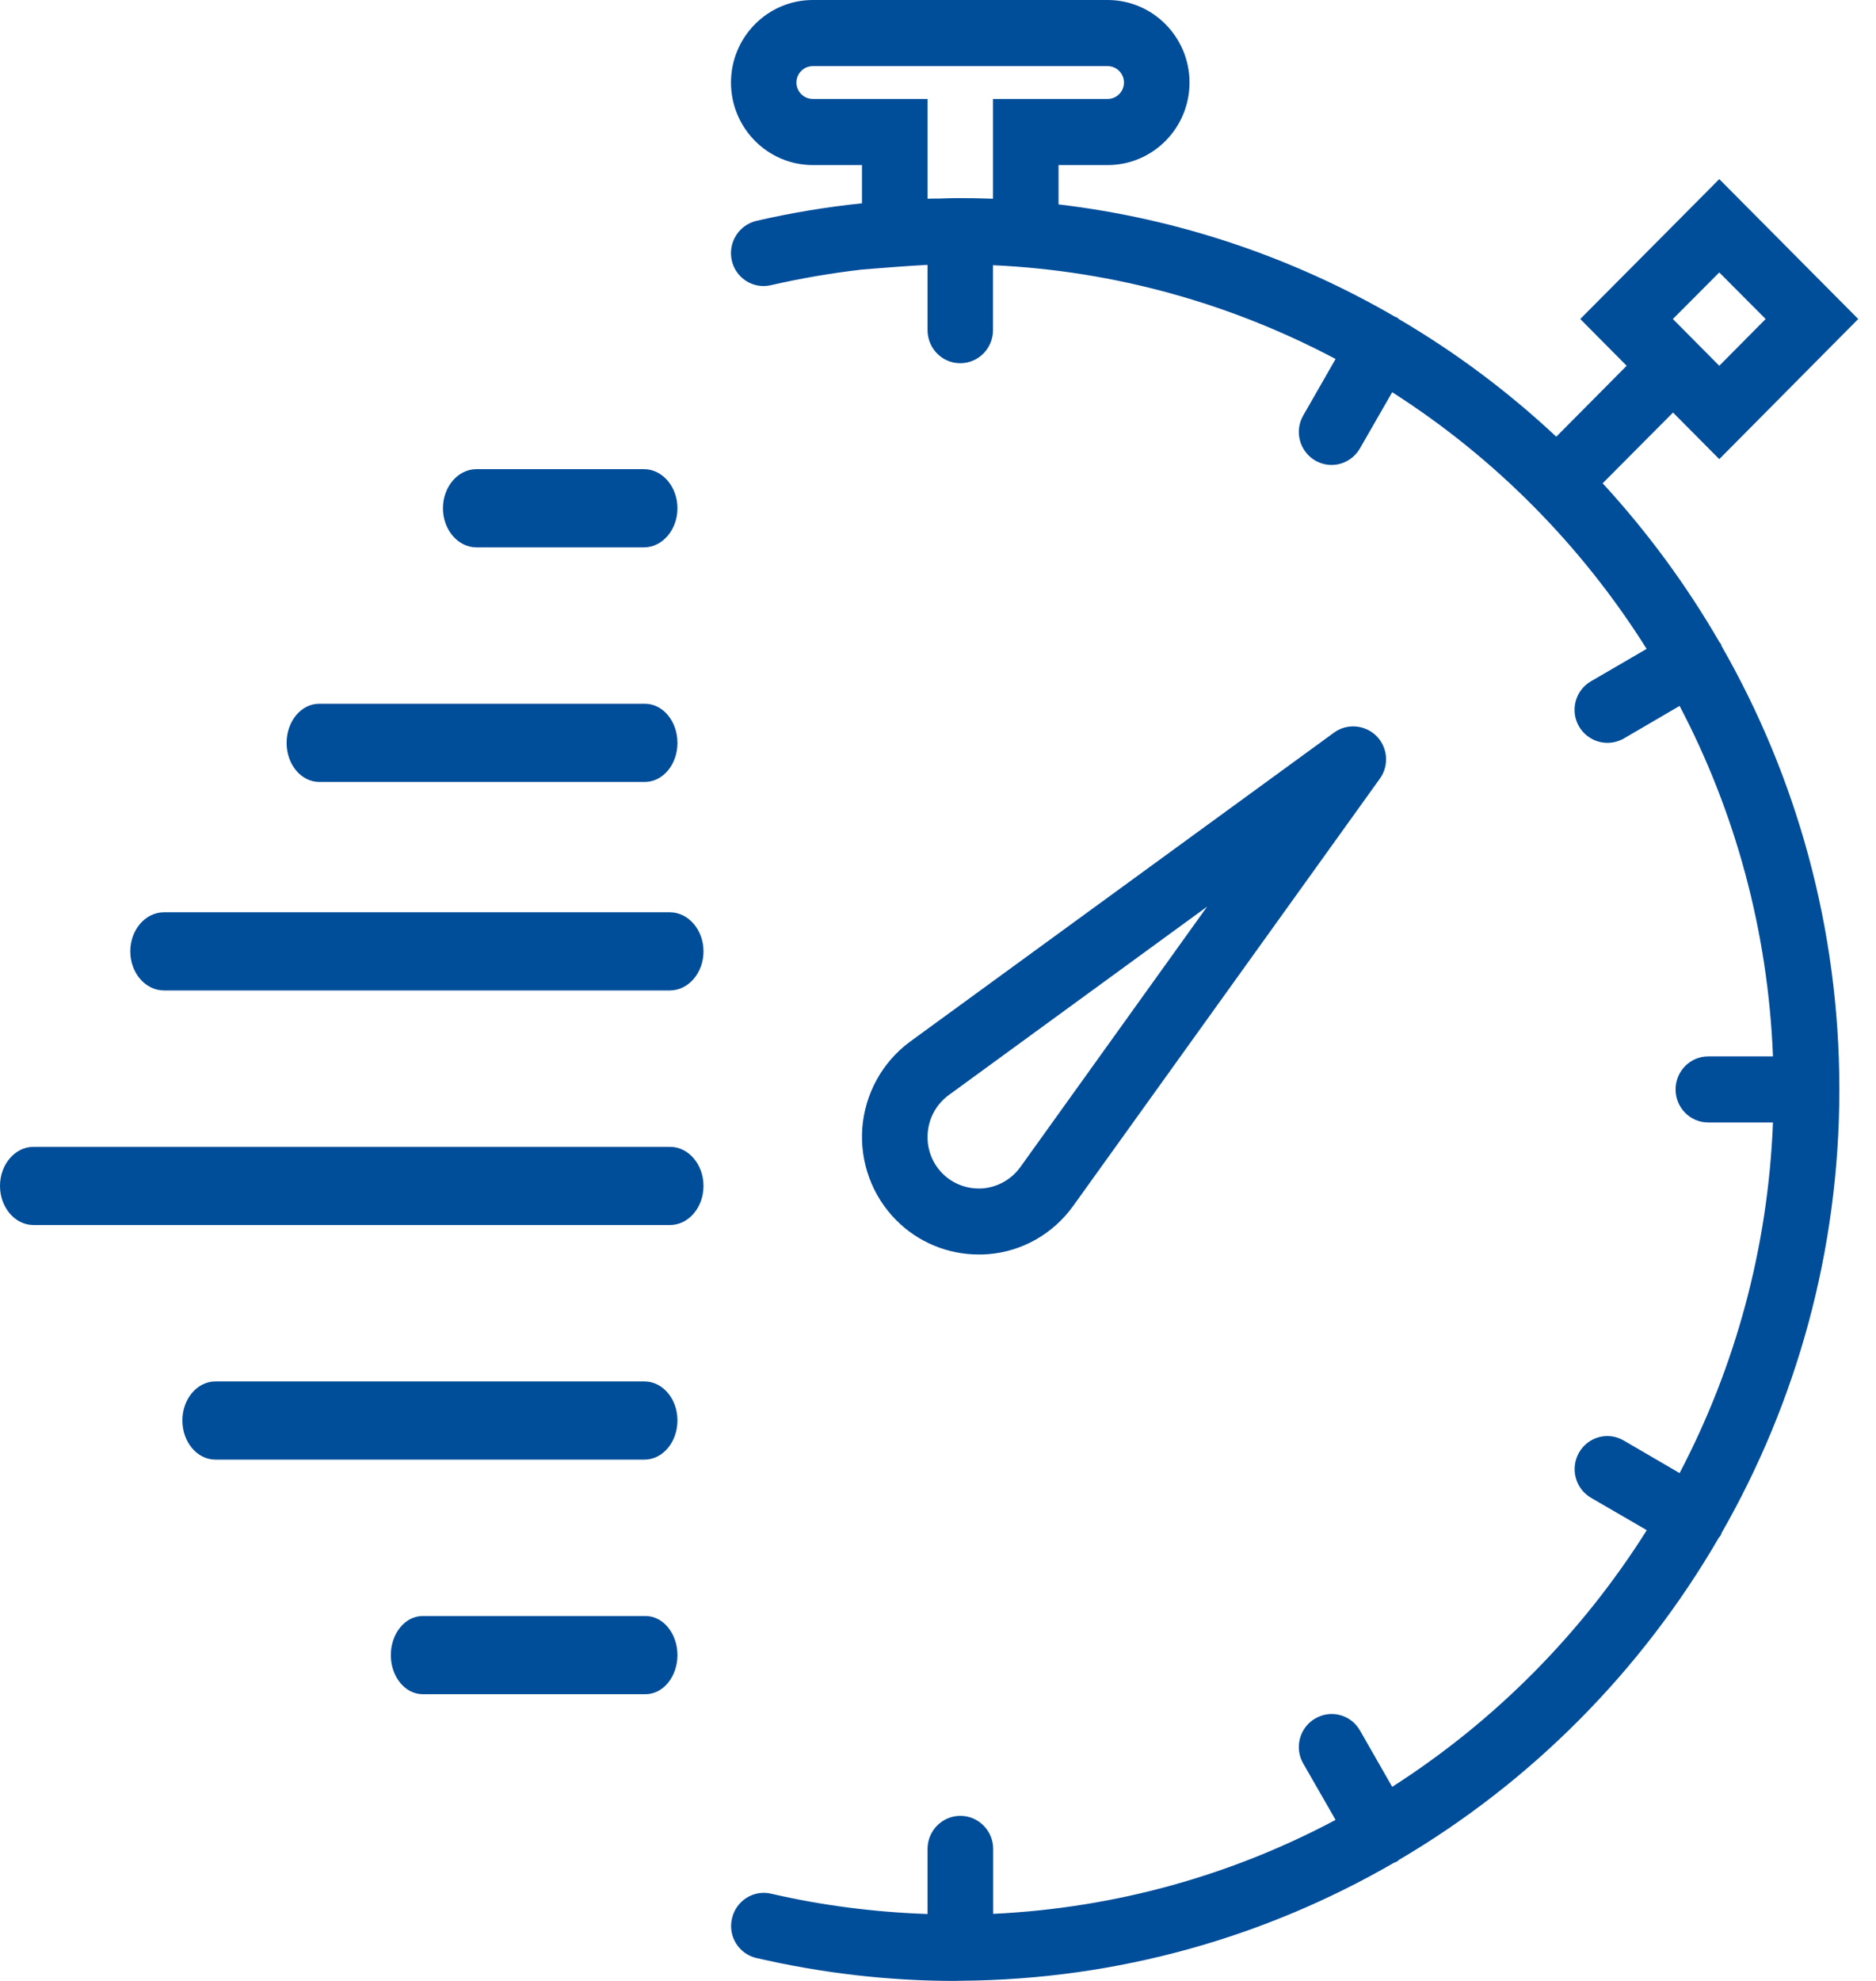
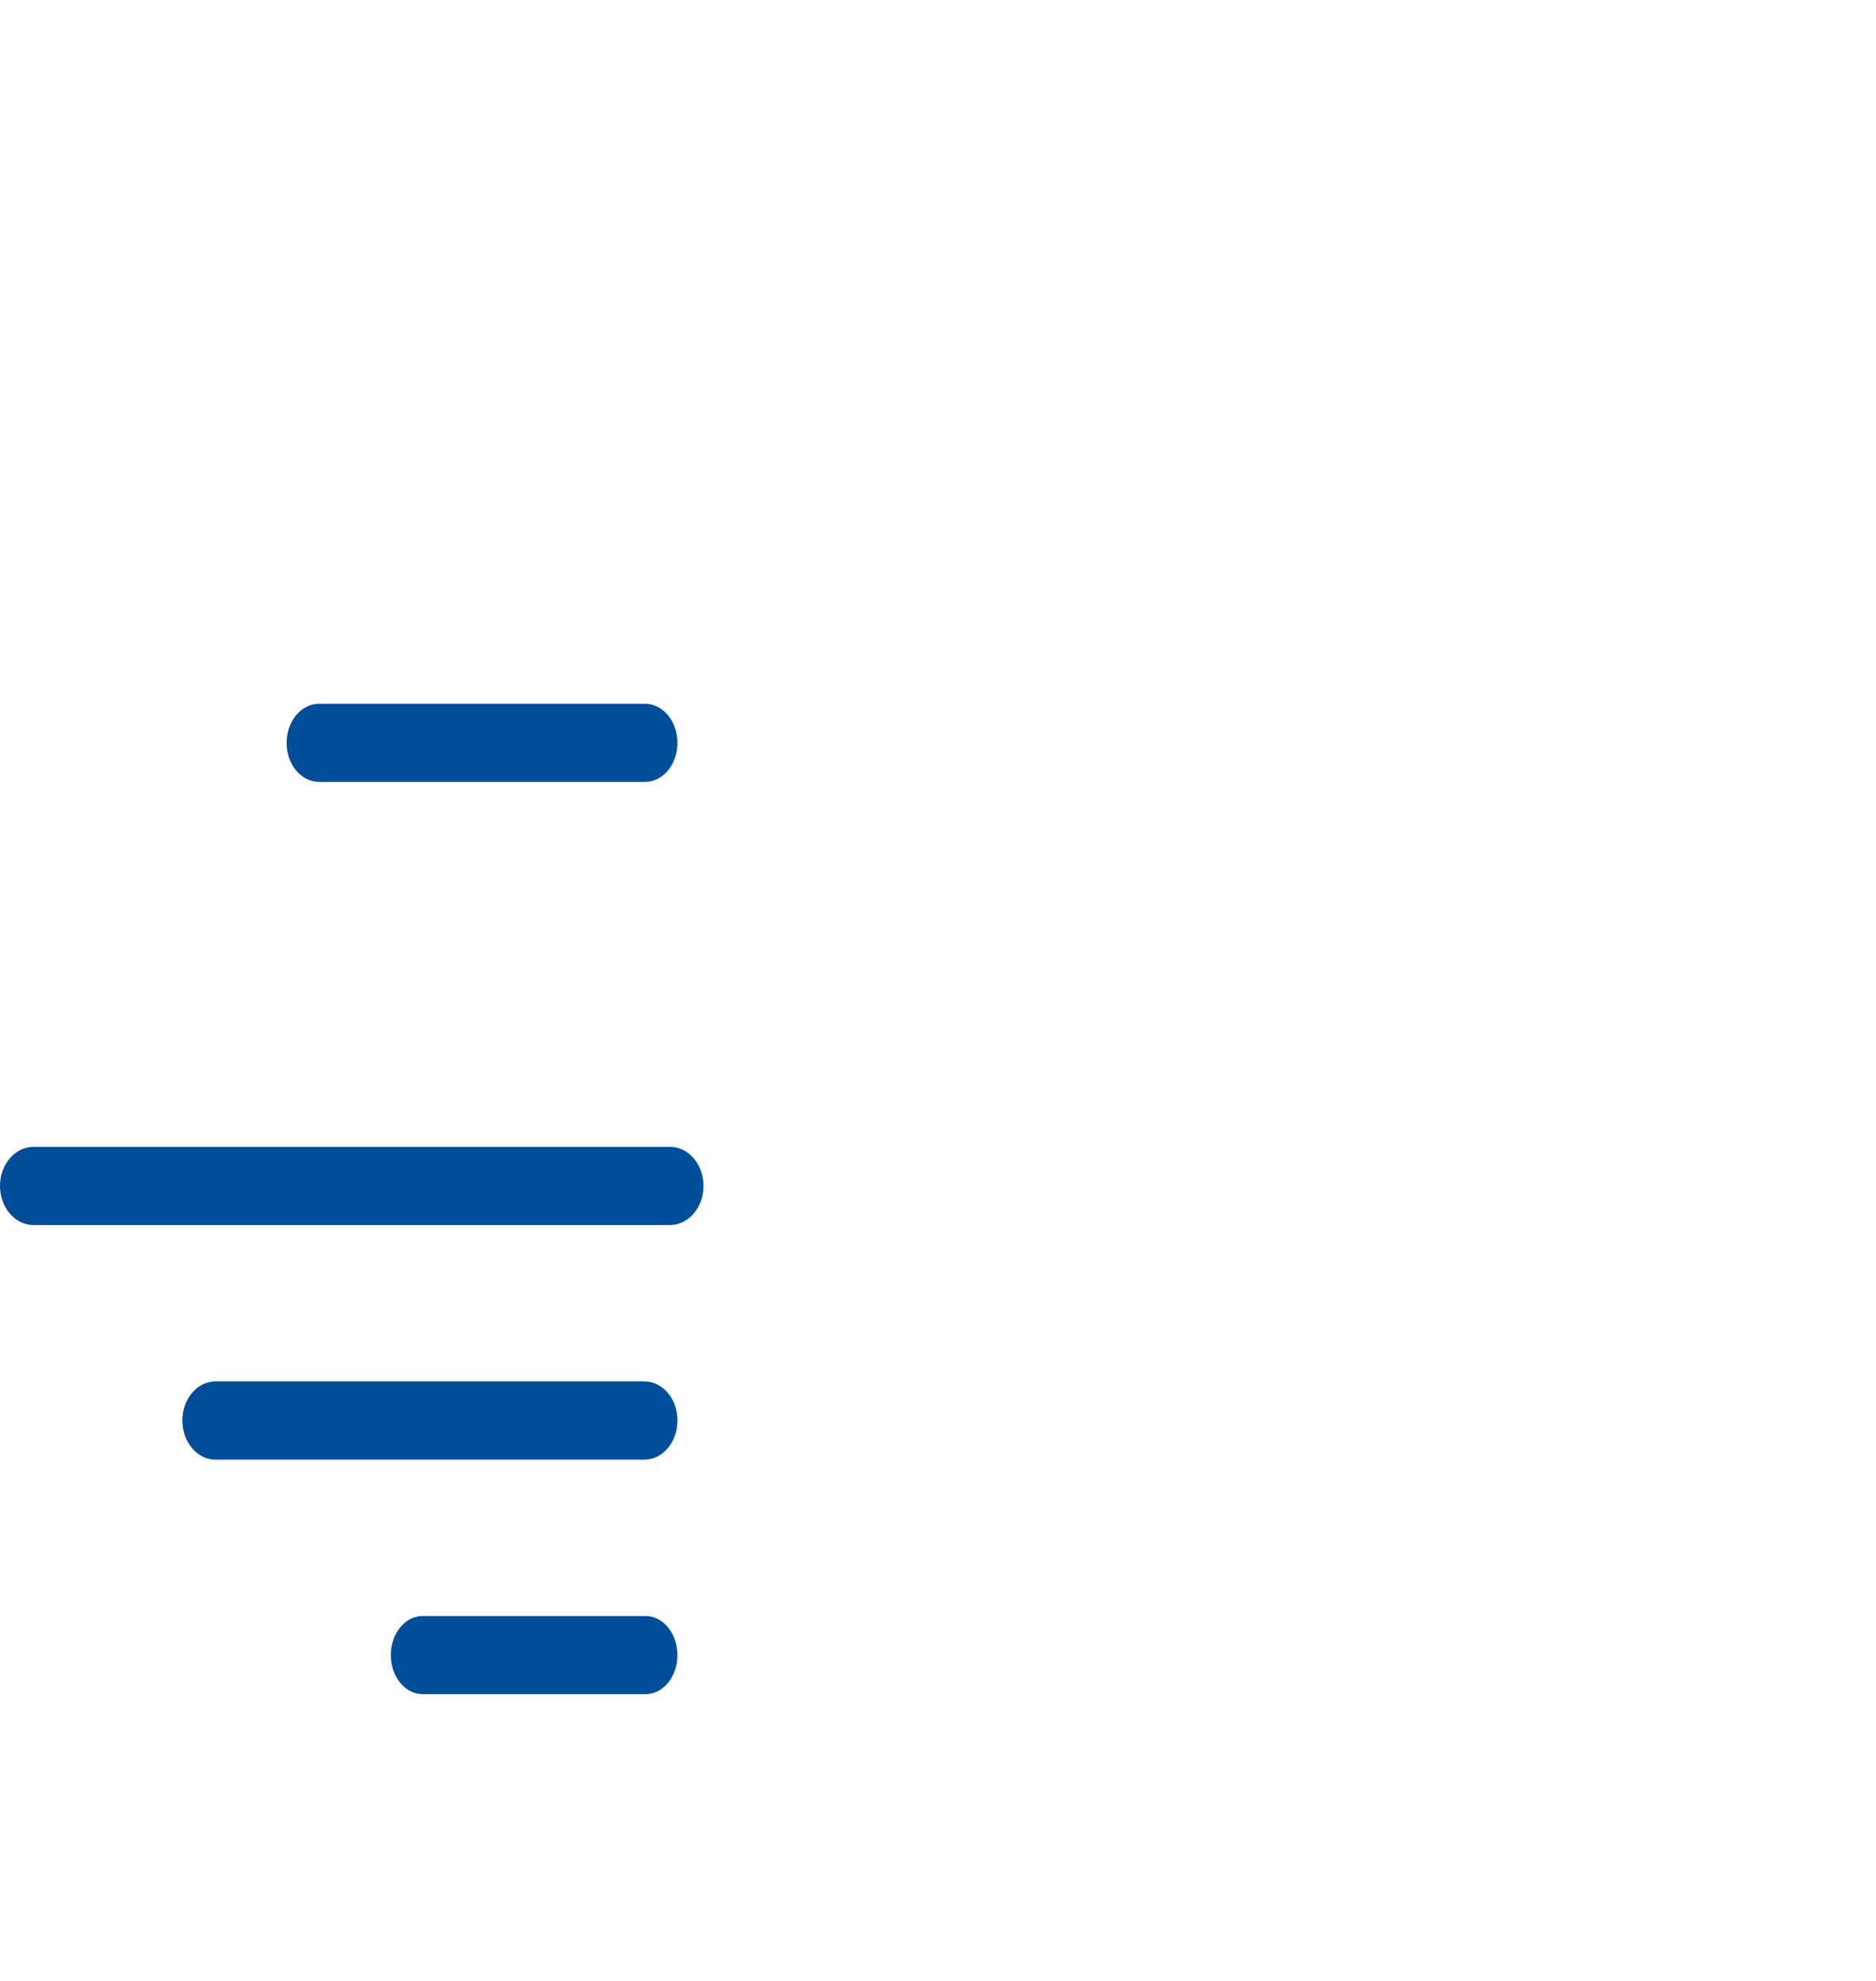
<svg xmlns="http://www.w3.org/2000/svg" width="72px" height="76px" viewBox="0 0 72 76" version="1.1">
  <title>003-stopwatch</title>
  <desc>Created with Sketch.</desc>
  <defs />
  <g id="6.-Conosci-il-fondo--blu" stroke="none" stroke-width="1" fill="none" fill-rule="evenodd" transform="translate(-259, -2794)">
    <g id="5-tempi" transform="translate(259, 2722)" fill="#004D99">
      <g id="003-stopwatch" transform="translate(0, 72)">
-         <path d="M37.914,48.119 C39.222,48.019 40.411,47.345 41.186,46.27 L52.959,29.873 C53.32,29.372 53.265,28.679 52.83,28.24 C52.389,27.802 51.7,27.745 51.204,28.104 L34.924,39.967 C33.868,40.745 33.2,41.952 33.095,43.269 C32.997,44.587 33.469,45.88 34.396,46.813 C35.236,47.661 36.379,48.13 37.557,48.13 C37.674,48.13 37.79,48.13 37.914,48.119 Z M35.606,43.467 C35.648,42.886 35.944,42.361 36.404,42.02 L46.329,34.784 L39.154,44.785 C38.81,45.255 38.288,45.546 37.711,45.595 C37.139,45.632 36.582,45.434 36.17,45.02 C35.764,44.612 35.557,44.042 35.606,43.467 Z" id="Fill-1" />
-         <path d="M66.071,24.782 C66.058,24.752 66.058,24.727 66.046,24.703 C66.027,24.678 66.01,24.659 65.991,24.635 C64.72,22.439 63.216,20.398 61.509,18.542 L64.21,15.827 L65.985,17.615 L71.318,12.239 L65.985,6.872 L60.65,12.239 L62.43,14.033 L59.729,16.755 C57.893,15.035 55.868,13.52 53.683,12.239 C53.658,12.222 53.646,12.196 53.622,12.184 C53.597,12.166 53.567,12.166 53.542,12.154 C49.65,9.896 45.286,8.393 40.626,7.842 L40.626,6.333 L42.511,6.333 C44.249,6.333 45.653,4.912 45.653,3.167 C45.653,1.422 44.242,0 42.511,0 L31.198,0 C29.461,0 28.055,1.422 28.055,3.167 C28.055,4.912 29.461,6.333 31.198,6.333 L33.082,6.333 L33.082,7.8 C31.726,7.942 30.37,8.164 29.031,8.474 C28.357,8.634 27.932,9.308 28.086,9.994 C28.239,10.675 28.915,11.102 29.59,10.941 C30.75,10.675 31.916,10.477 33.088,10.341 L34.433,10.236 C34.85,10.205 35.225,10.181 35.599,10.162 L35.599,12.667 C35.599,13.365 36.157,13.935 36.852,13.935 C37.551,13.935 38.111,13.365 38.111,12.667 L38.111,10.175 C42.836,10.39 47.292,11.671 51.259,13.773 L50.019,15.938 C49.668,16.544 49.877,17.319 50.479,17.67 C50.676,17.781 50.889,17.838 51.105,17.838 C51.54,17.838 51.958,17.608 52.192,17.206 L53.432,15.048 C57.367,17.559 60.705,20.93 63.197,24.895 L61.061,26.138 C60.459,26.484 60.25,27.263 60.601,27.87 C60.835,28.27 61.258,28.5 61.693,28.5 C61.902,28.5 62.124,28.445 62.32,28.334 L64.462,27.083 C66.586,31.128 67.856,35.693 68.046,40.53 L65.56,40.53 C64.867,40.53 64.308,41.099 64.308,41.797 C64.308,42.497 64.867,43.065 65.56,43.065 L68.046,43.065 C67.856,47.908 66.586,52.467 64.462,56.517 L62.32,55.268 C61.718,54.916 60.951,55.119 60.601,55.732 C60.257,56.338 60.459,57.111 61.061,57.464 L63.203,58.707 C60.705,62.672 57.367,66.036 53.432,68.554 L52.197,66.395 C51.848,65.783 51.081,65.579 50.479,65.932 C49.877,66.277 49.668,67.057 50.019,67.662 L51.259,69.822 C47.299,71.931 42.842,73.204 38.117,73.427 L38.117,70.935 C38.117,70.235 37.551,69.667 36.858,69.667 C36.164,69.667 35.599,70.235 35.599,70.935 L35.599,73.433 C33.593,73.365 31.578,73.112 29.597,72.654 C28.921,72.493 28.245,72.927 28.093,73.606 C27.932,74.287 28.357,74.968 29.031,75.121 C31.542,75.702 34.108,76 36.649,76 C36.71,76 36.772,75.994 36.833,75.994 C36.839,75.994 36.846,76 36.852,76 C36.864,76 36.871,75.994 36.882,75.994 C42.929,75.951 48.594,74.306 53.5,71.467 C53.542,71.448 53.578,71.442 53.622,71.416 C53.646,71.405 53.658,71.38 53.683,71.361 C58.759,68.381 63,64.112 65.966,58.998 C65.991,58.967 66.021,58.936 66.046,58.898 C66.058,58.875 66.058,58.843 66.071,58.818 C68.944,53.802 70.594,47.994 70.594,41.797 C70.594,35.606 68.944,29.798 66.071,24.782 Z M65.985,10.453 L67.765,12.239 L65.985,14.033 L64.204,12.239 L65.985,10.453 Z M35.599,7.625 L35.599,3.797 L31.198,3.797 C30.847,3.797 30.566,3.513 30.566,3.167 C30.566,2.82 30.847,2.537 31.198,2.537 L42.511,2.537 C42.855,2.537 43.138,2.82 43.138,3.167 C43.138,3.513 42.855,3.797 42.511,3.797 L38.111,3.797 L38.111,7.625 C37.674,7.608 37.257,7.602 36.852,7.602 C36.82,7.602 36.778,7.602 36.74,7.602 C36.71,7.602 36.679,7.602 36.649,7.602 C36.44,7.602 36.237,7.614 36.028,7.619 C35.889,7.619 35.747,7.619 35.599,7.625 Z" id="Fill-3" />
-         <path d="M24.715,18 L18.287,18 C17.577,18 17,18.674 17,19.5 C17,20.326 17.577,21 18.287,21 L24.715,21 C25.423,21 26,20.326 26,19.5 C26,18.674 25.423,18 24.715,18 Z" id="Fill-5" />
        <path d="M24.75,27 L12.251,27 C11.561,27 11,27.667 11,28.505 C11,29.333 11.561,30 12.251,30 L24.75,30 C25.439,30 26,29.333 26,28.505 C26,27.667 25.439,27 24.75,27 Z" id="Fill-6" />
-         <path d="M25.706,35 L6.296,35 C5.581,35 5,35.674 5,36.5 C5,37.328 5.581,38 6.296,38 L25.706,38 C26.419,38 27,37.328 27,36.5 C27,35.674 26.419,35 25.706,35 Z" id="Fill-7" />
        <path d="M25.714,44 L1.286,44 C0.577,44 0,44.672 0,45.5 C0,46.326 0.577,47 1.286,47 L25.714,47 C26.423,47 27,46.326 27,45.5 C27,44.672 26.423,44 25.714,44 Z" id="Fill-8" />
        <path d="M24.733,53 L8.268,53 C7.57,53 7,53.667 7,54.495 C7,55.333 7.57,56 8.268,56 L24.733,56 C25.432,56 26,55.333 26,54.495 C26,53.667 25.432,53 24.733,53 Z" id="Fill-9" />
        <path d="M24.778,62 L16.224,62 C15.544,62 15,62.674 15,63.5 C15,64.326 15.544,65 16.224,65 L24.778,65 C25.451,65 26,64.326 26,63.5 C26,62.674 25.451,62 24.778,62 Z" id="Fill-10" />
      </g>
    </g>
  </g>
</svg>